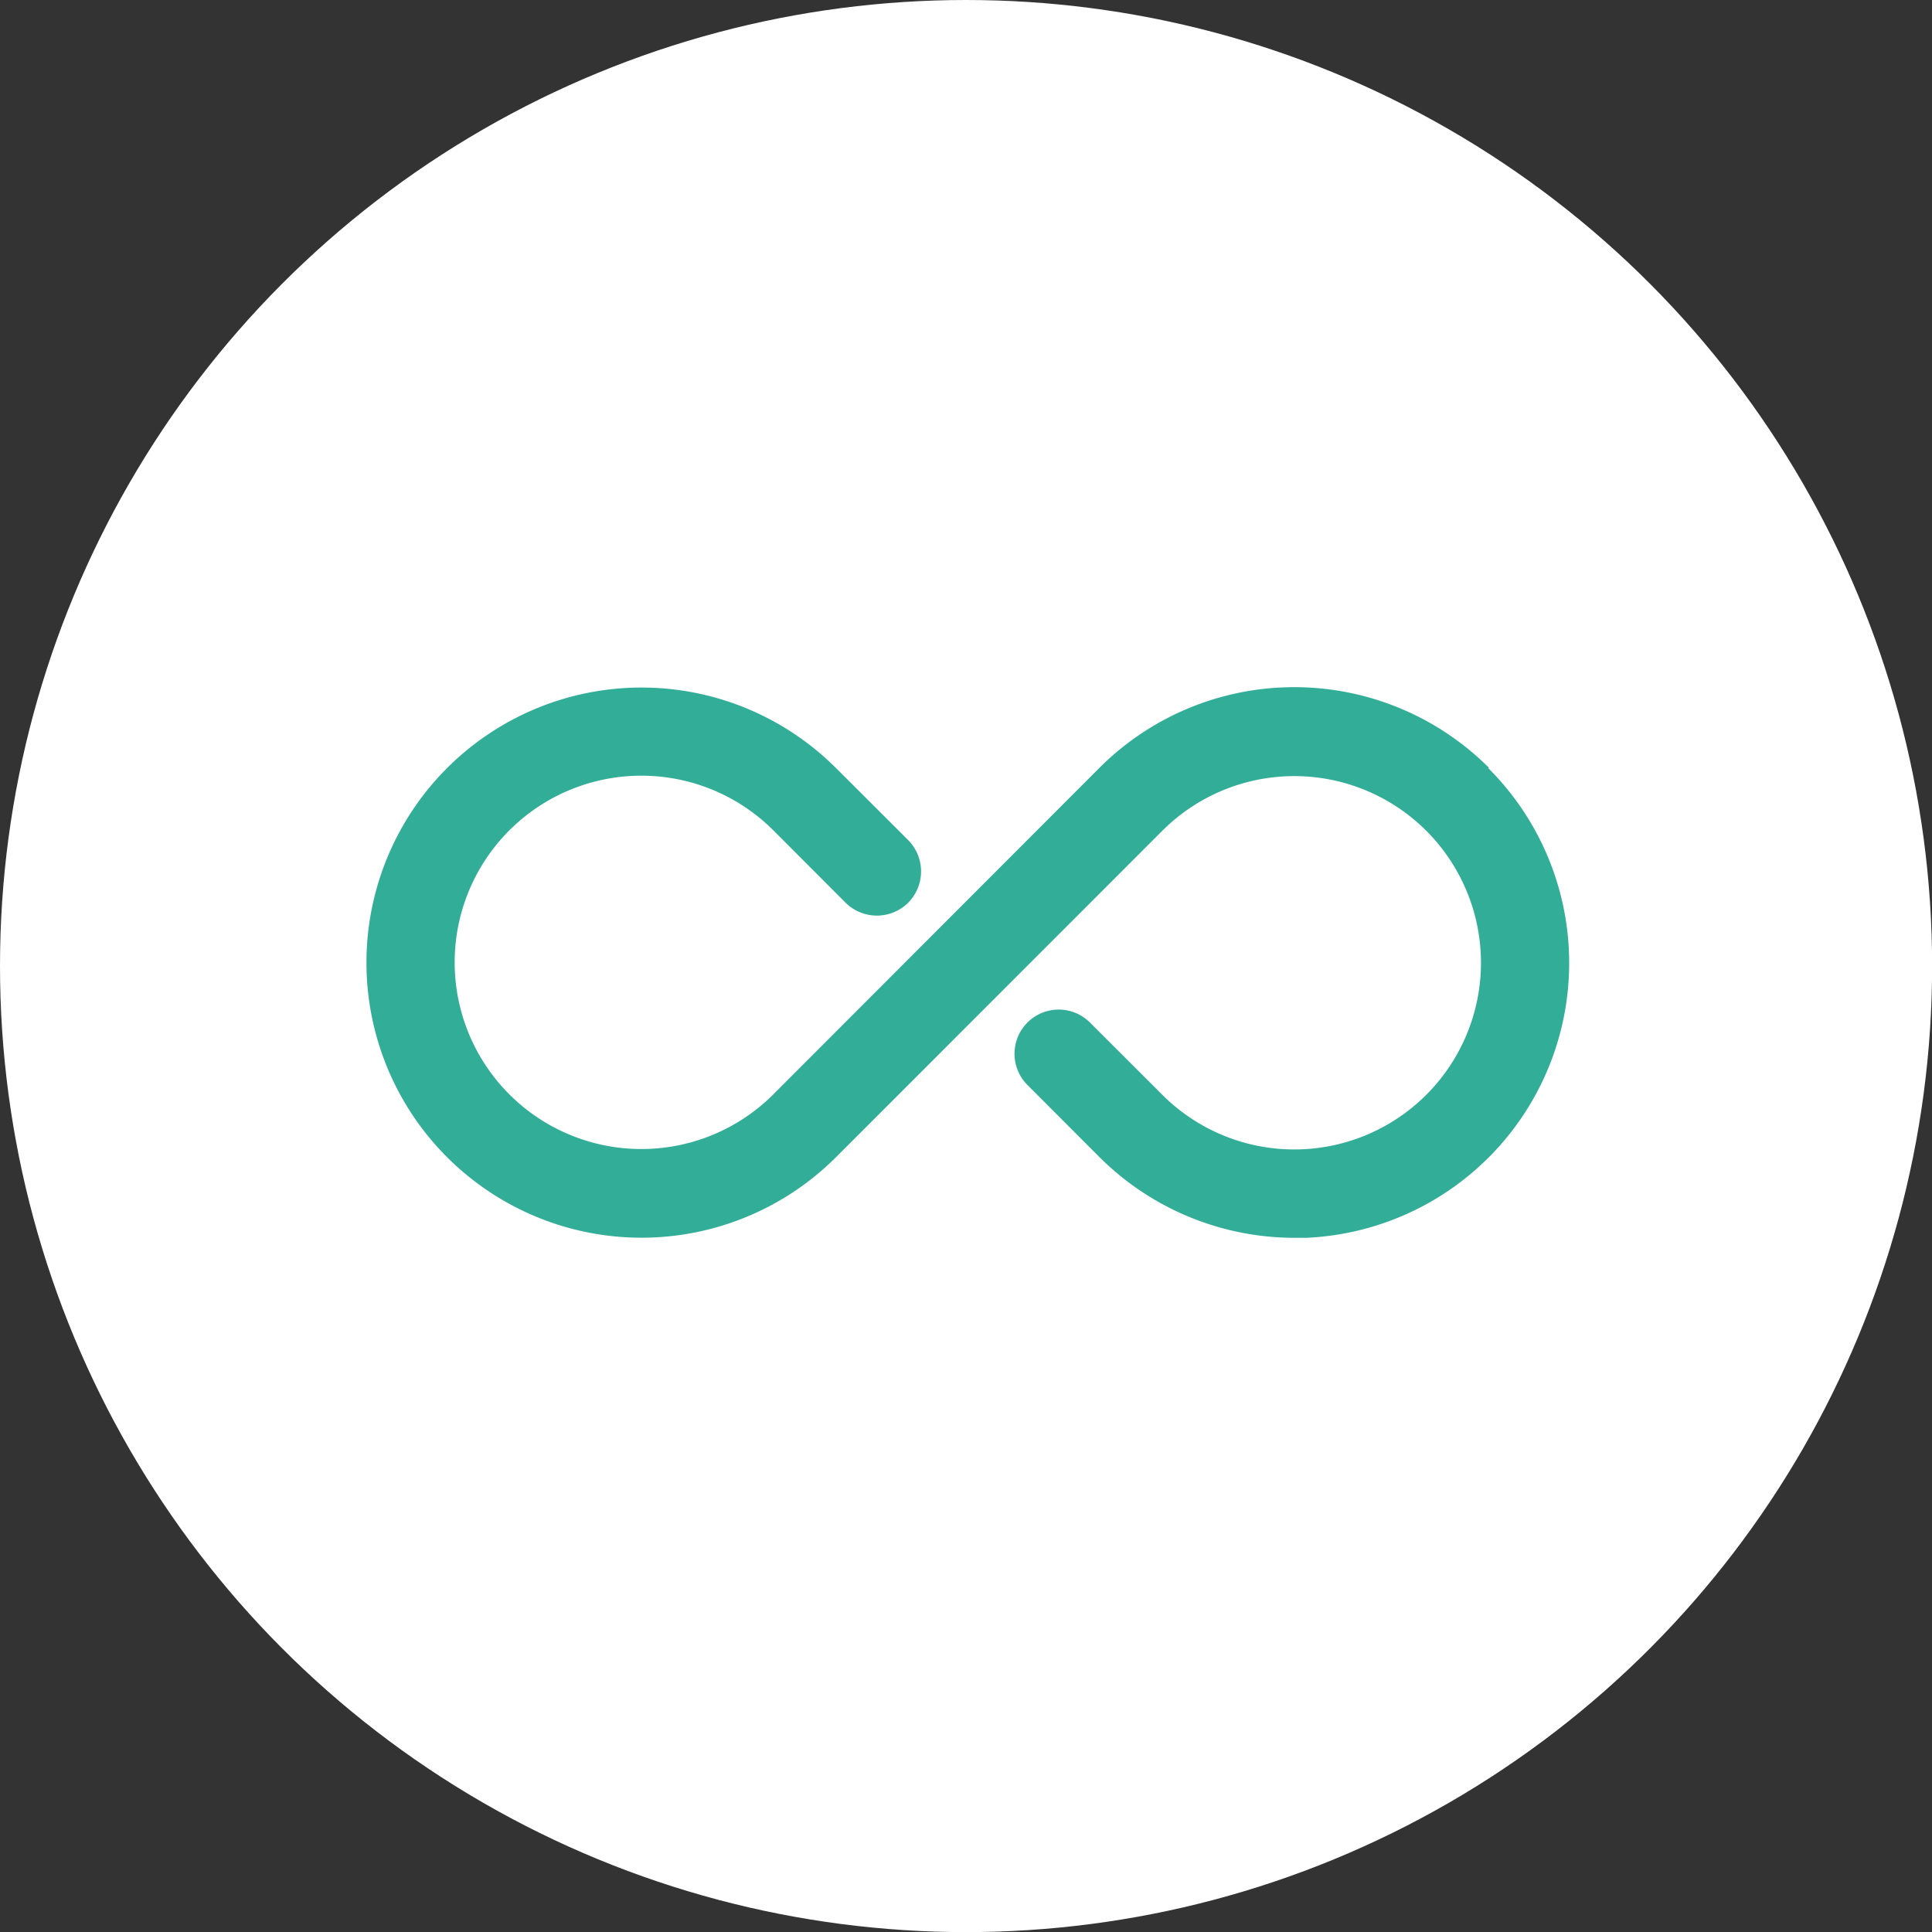
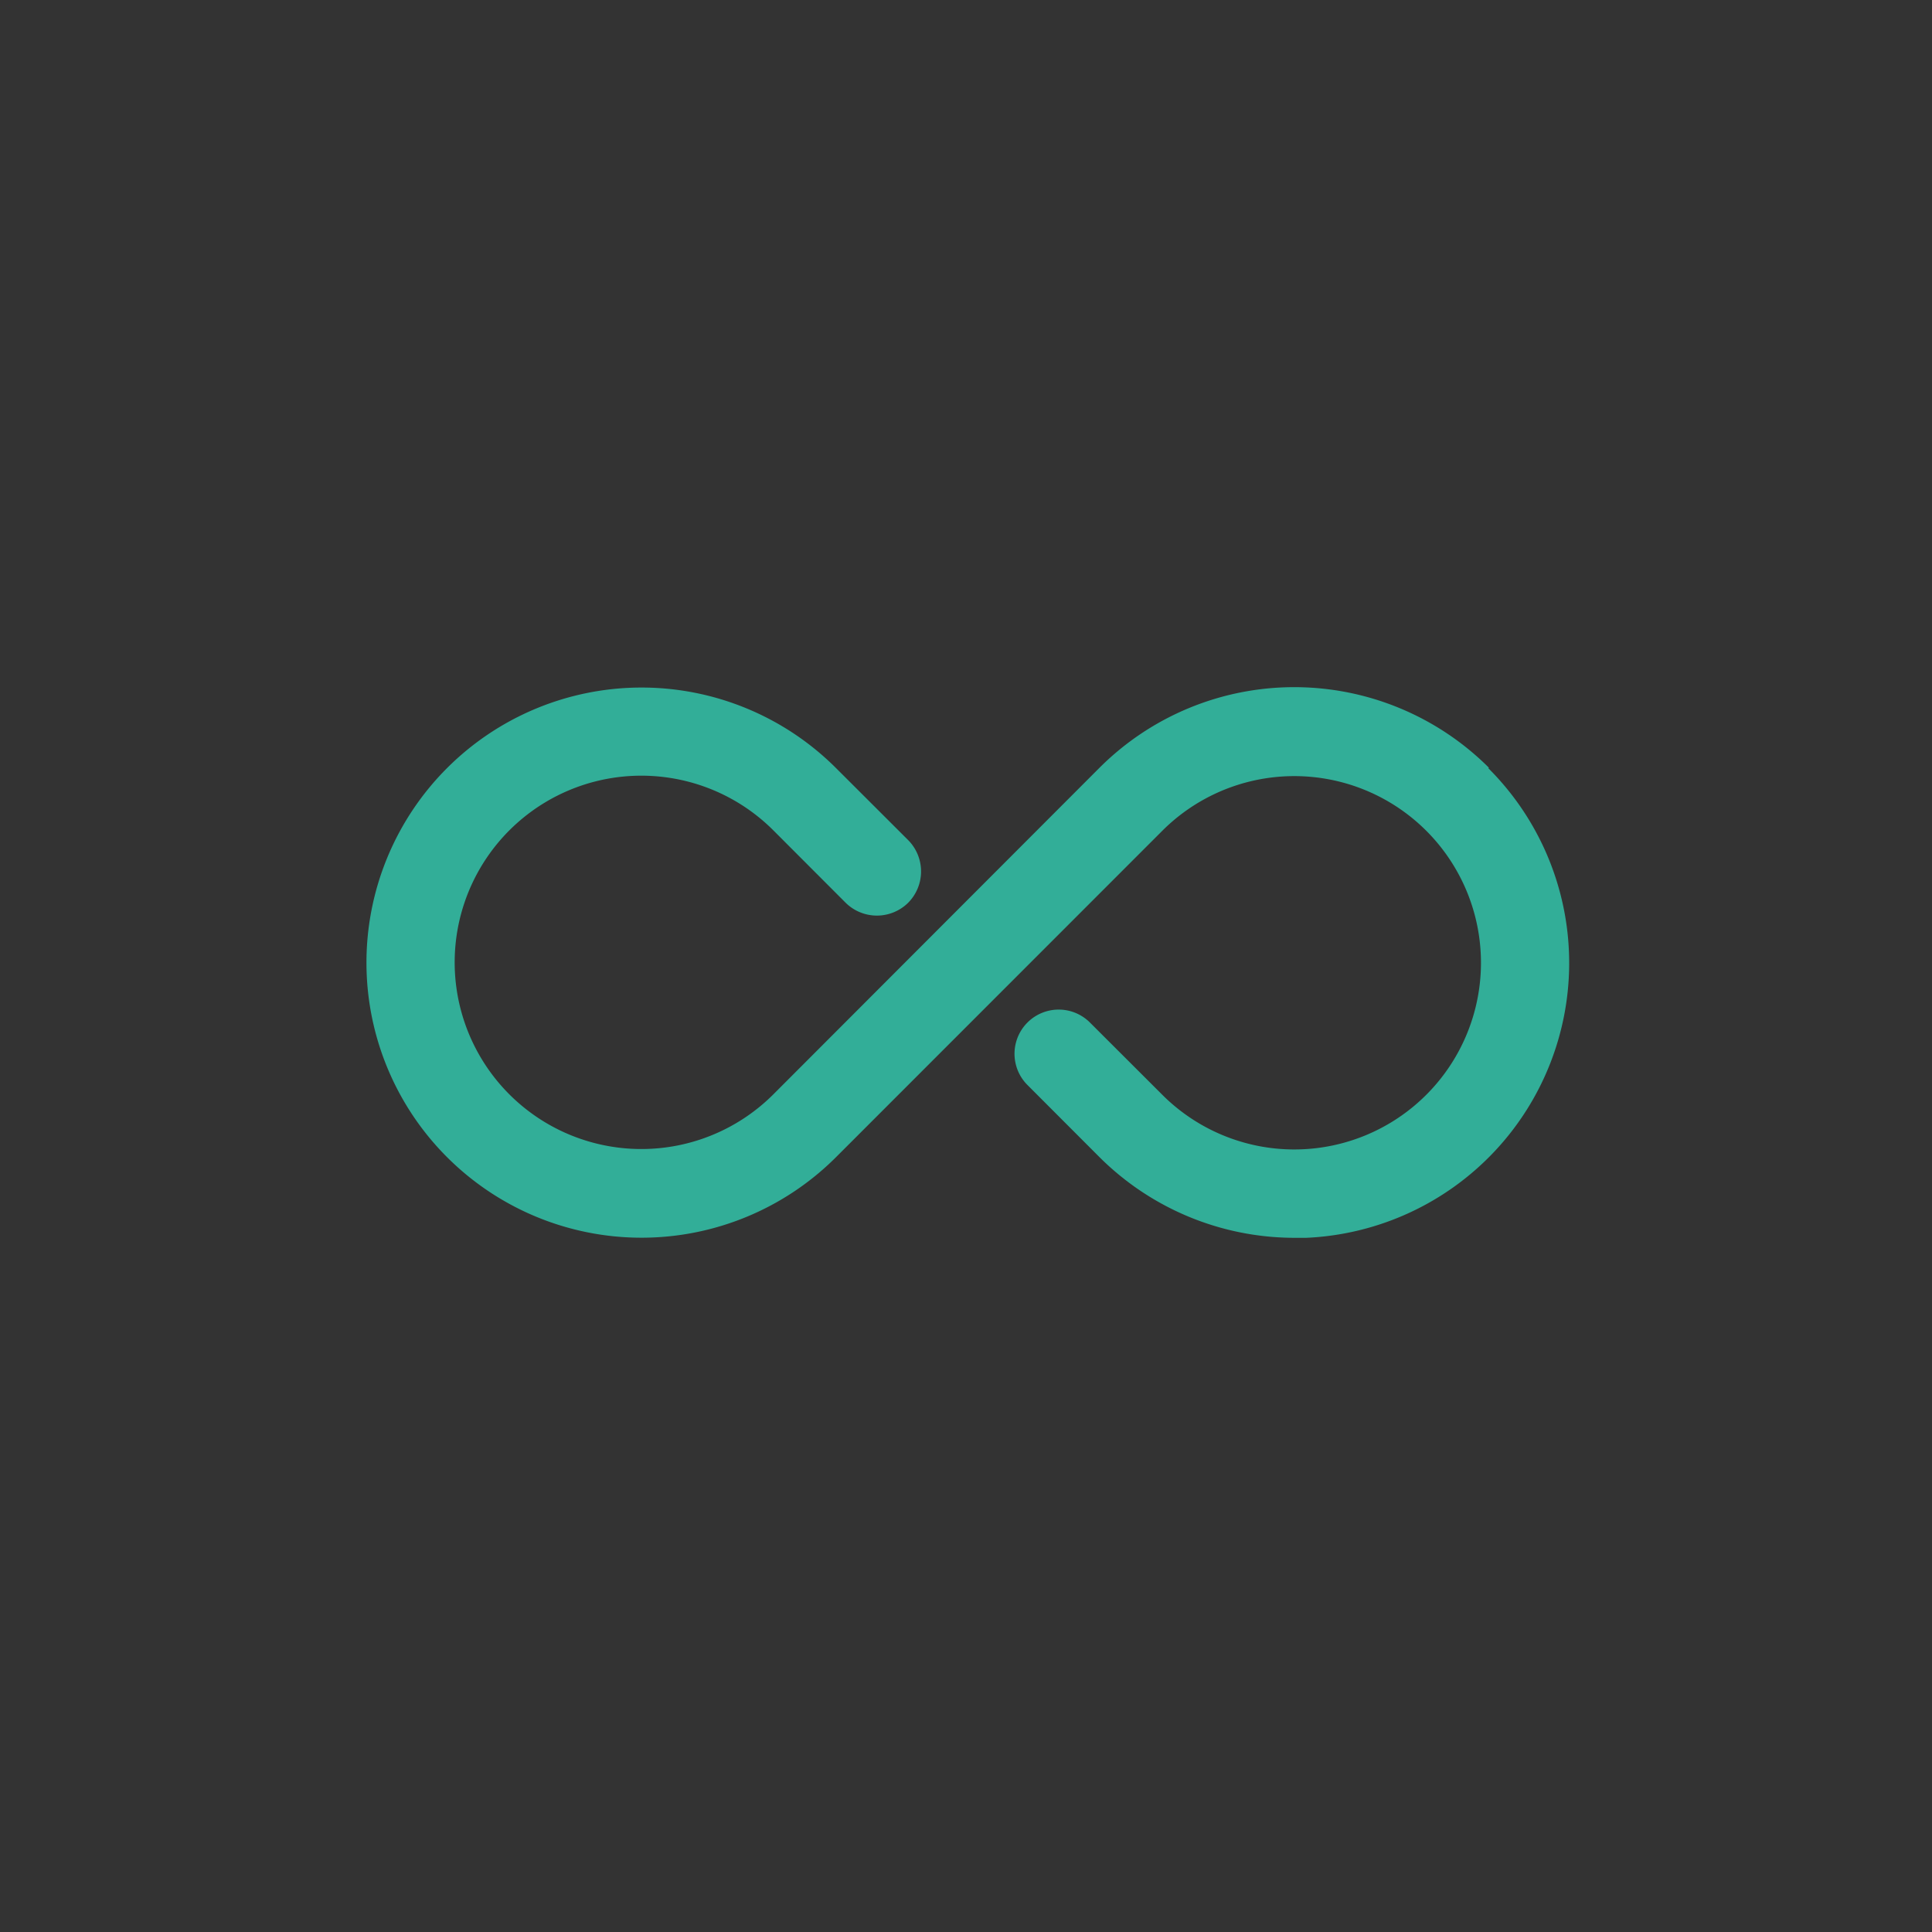
<svg xmlns="http://www.w3.org/2000/svg" viewBox="0 0 180.29 180.29">
  <rect x="0" y="0" width="180.29" height="180.29" fill="#333333" stroke="none" />
  <defs>
    <style>.cls-1{fill:#fff;}.cls-2{fill:#32ae98;}</style>
  </defs>
  <g id="Calque_2" data-name="Calque 2">
    <g id="Calque_1-2" data-name="Calque 1">
-       <circle class="cls-1" cx="90.15" cy="90.15" r="90.15" />
      <path class="cls-2" d="M138.93,71.63a25.71,25.71,0,0,0-36.31,0L72.17,102.12a17.42,17.42,0,1,1,0-24.63l6.74,6.75a4.15,4.15,0,0,0,5.84,0,4.15,4.15,0,0,0,0-5.84L78,71.66A25.67,25.67,0,1,0,78,108l30.46-30.47a17.42,17.42,0,1,1,0,24.63l-6.75-6.74a4.12,4.12,0,1,0-5.83,5.83l6.74,6.75a25.8,25.8,0,0,0,18.12,7.51h1.16v0a25.67,25.67,0,0,0,17-43.81Z" />
    </g>
  </g>
</svg>